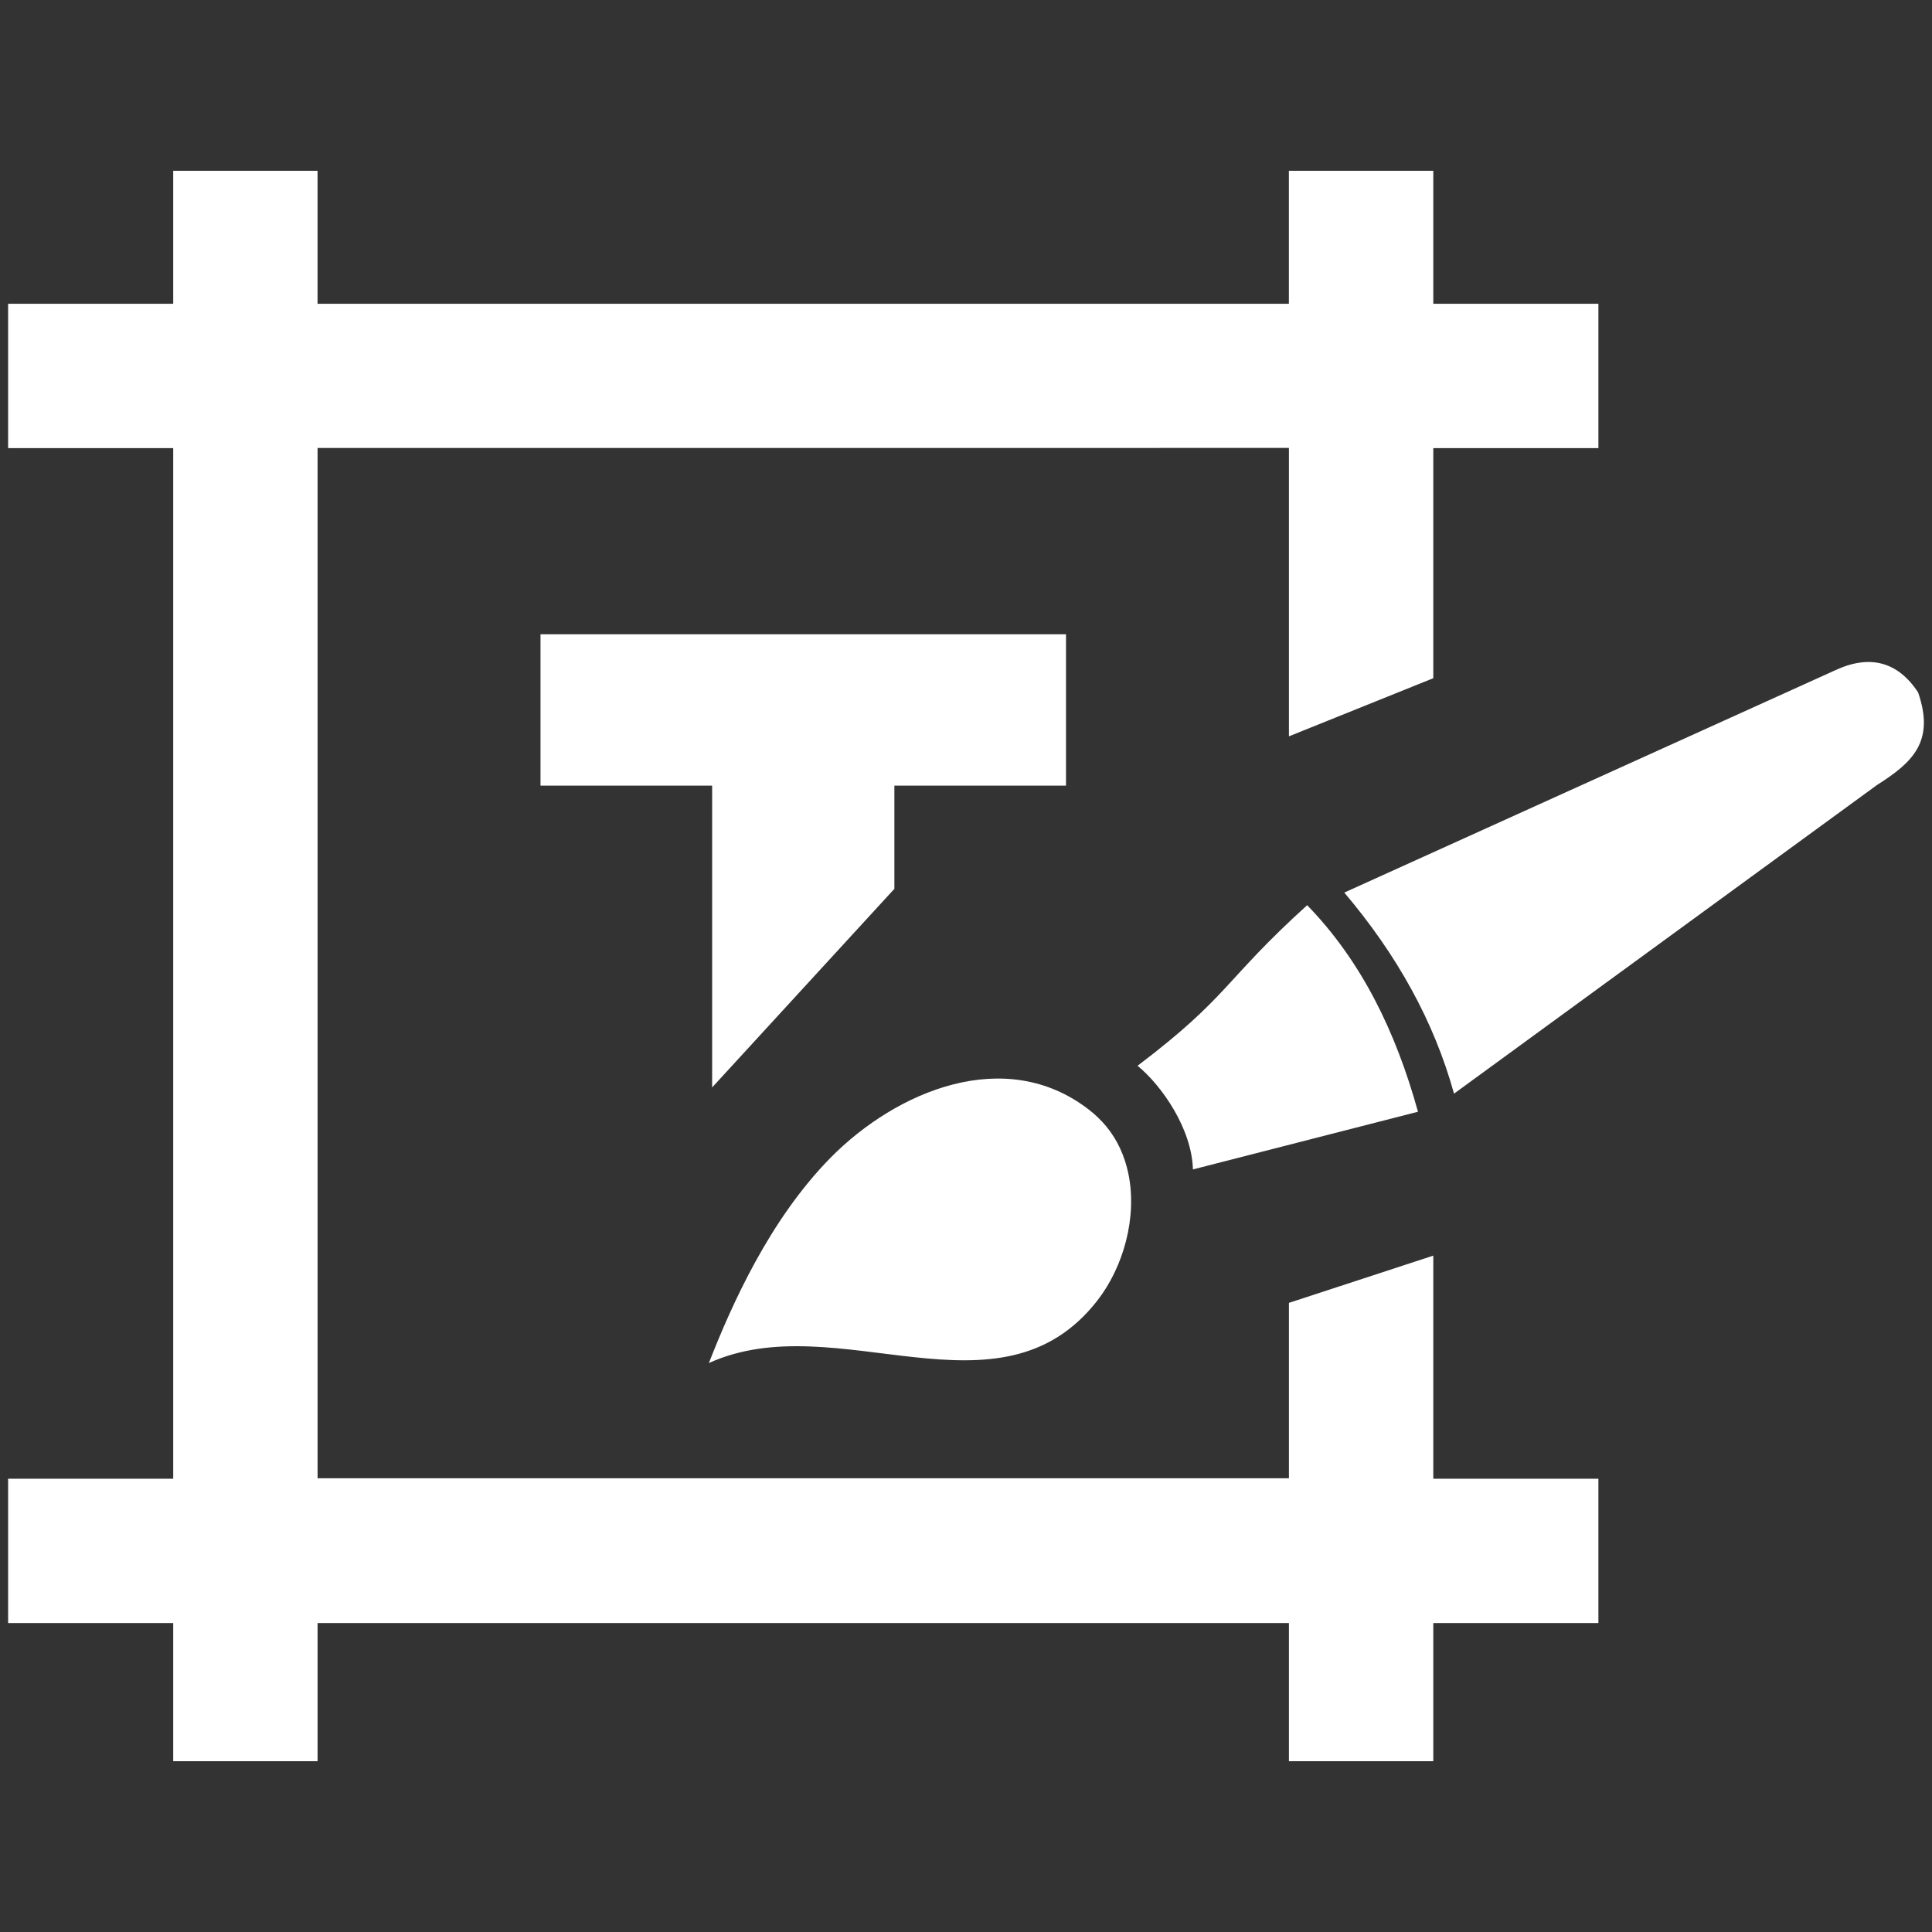
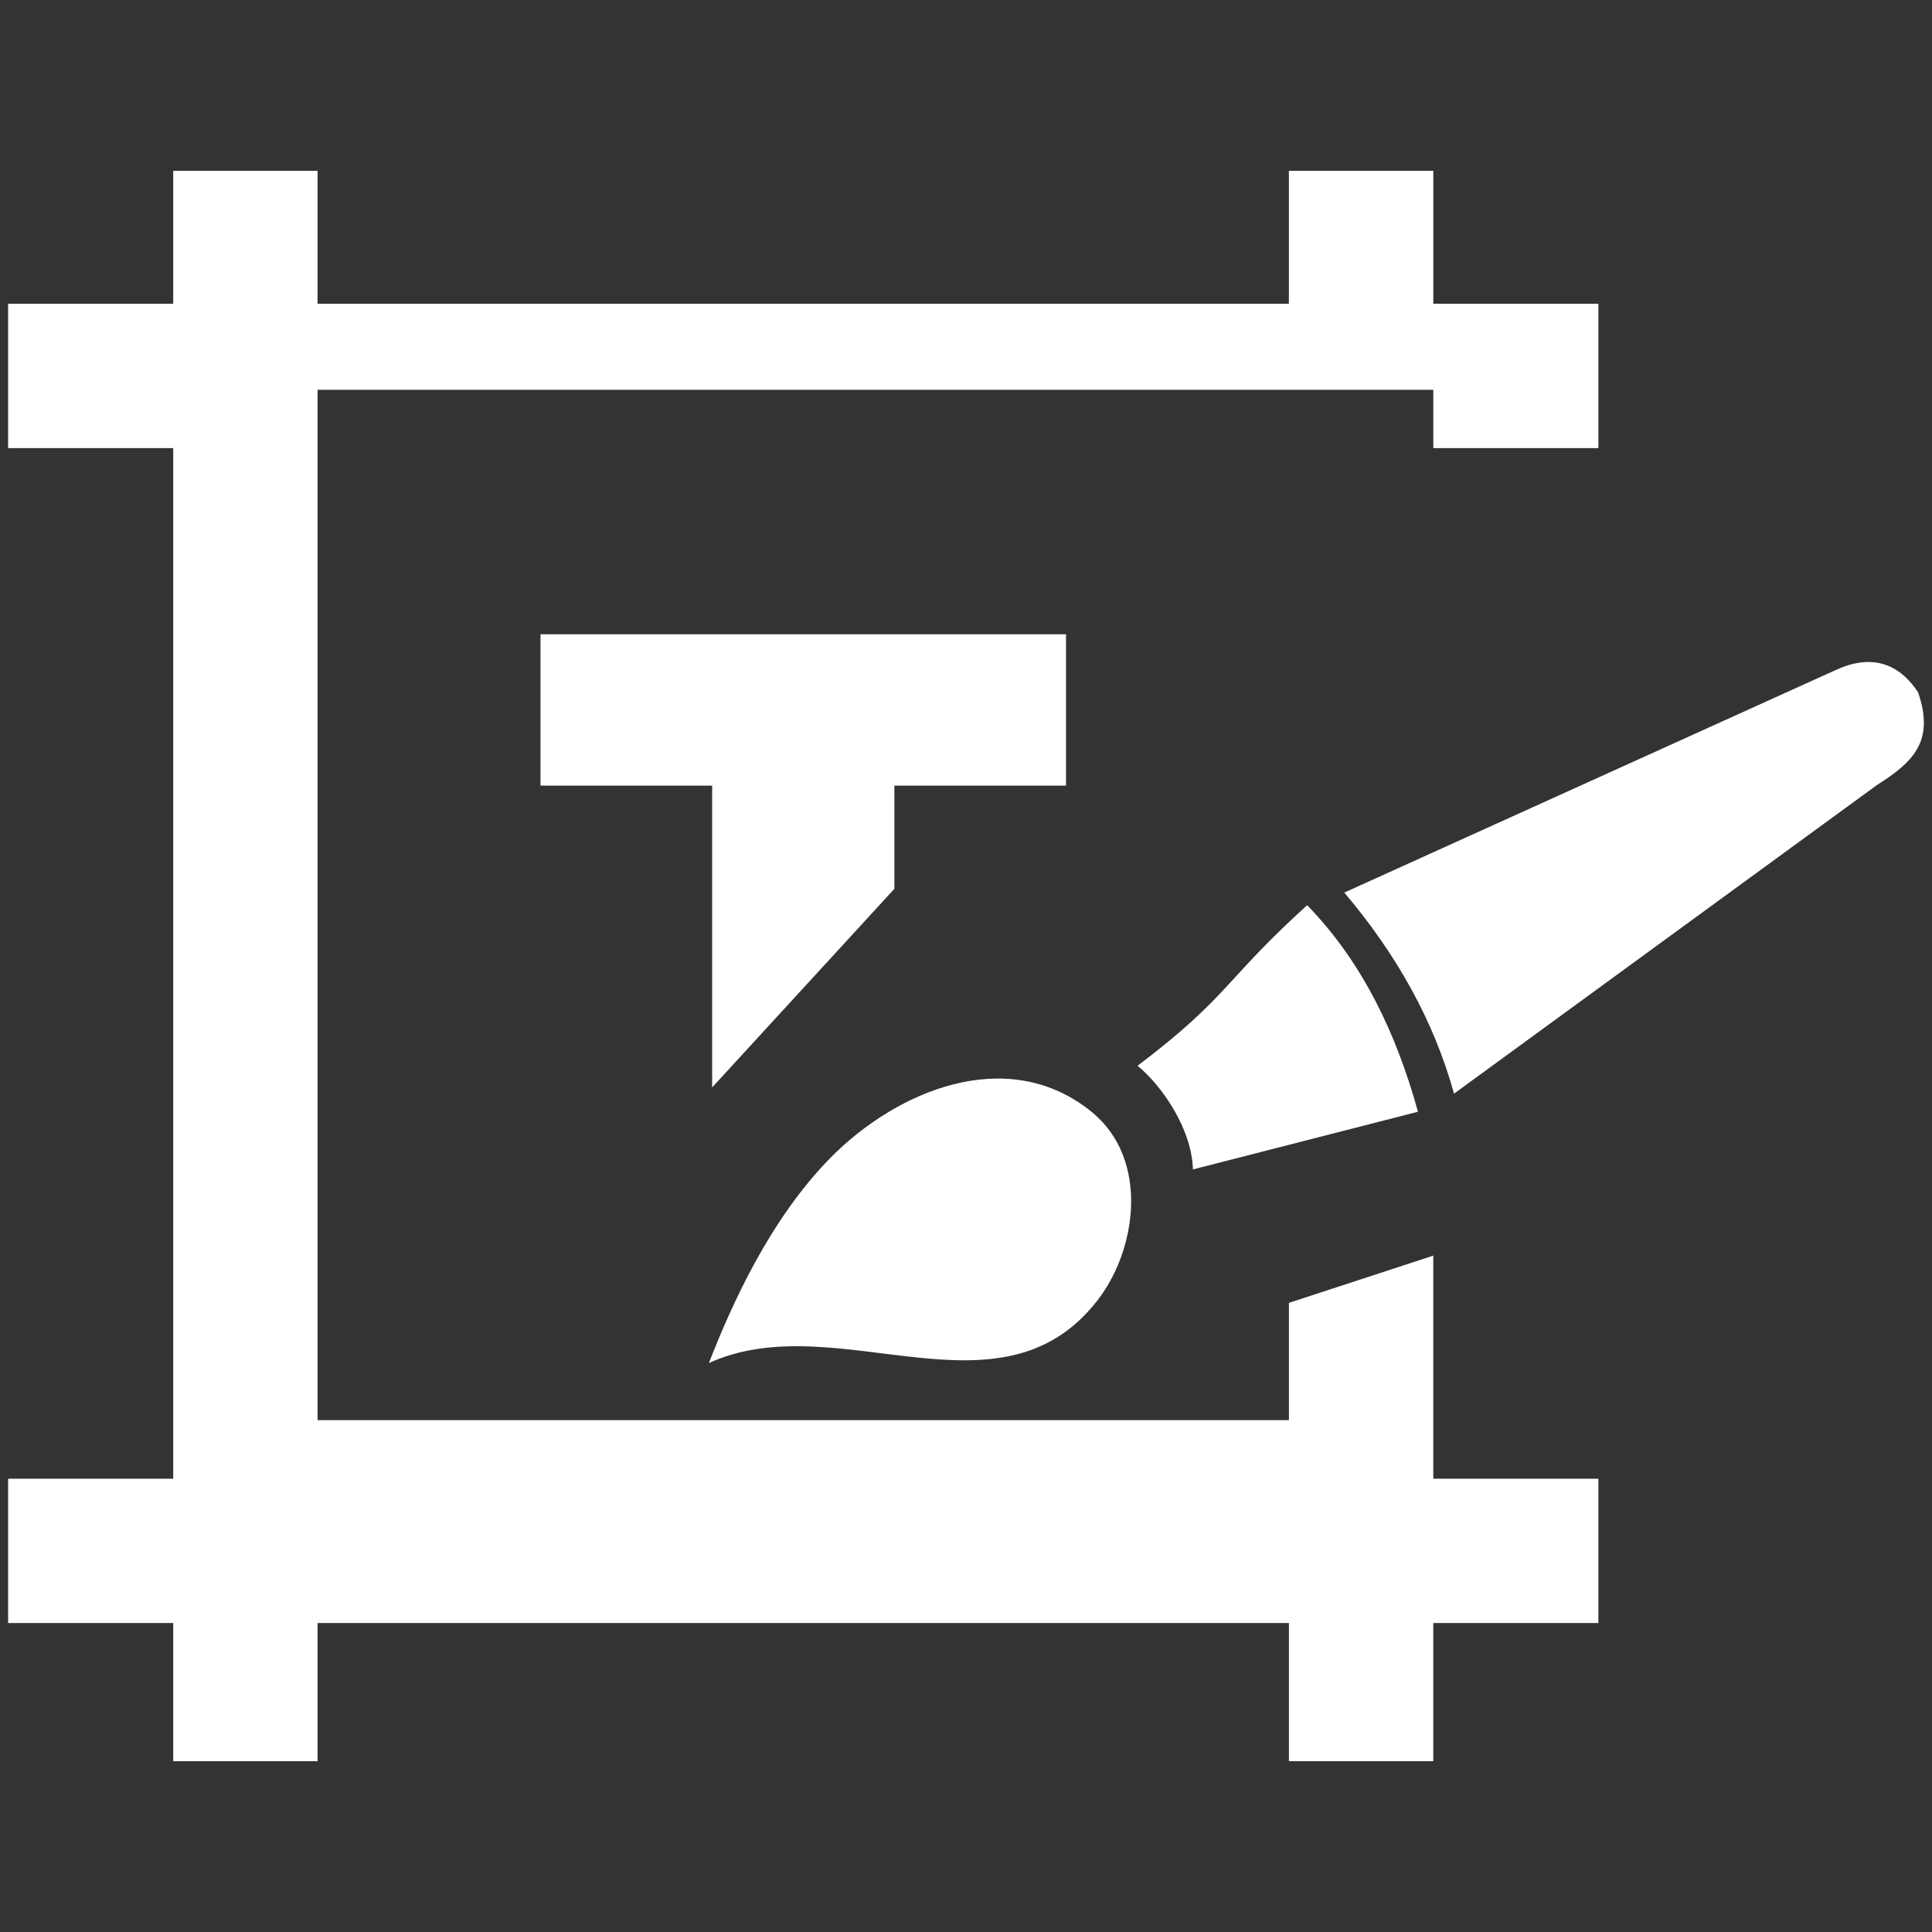
<svg xmlns="http://www.w3.org/2000/svg" version="1.1" id="Layer_1" x="0px" y="0px" width="55px" height="55px" viewBox="0 0 55 55" enable-background="new 0 0 55 55" xml:space="preserve">
  <rect x="0" y="0" width="55" height="55" fill="#333333" stroke="none" />
  <g>
-     <path fill="#FFFFFF" d="M40.803,4.862v3.785h4.7v4.11h-4.7v6.55l-4.11,1.655v-8.21H9.041v29.331h27.652V37.09l4.11-1.345v6.351h4.7   v4.109h-4.7v3.933h-4.11v-3.933H9.041v3.933H4.931v-3.933h-4.7v-4.109h4.7V12.757h-4.7v-4.11h4.7V4.862h4.109v3.785h27.652V4.862   H40.803L40.803,4.862z M38.269,25.41c1.499,1.767,2.556,3.67,3.124,5.724l12.04-8.786c1.025-0.648,1.651-1.243,1.172-2.636   c-0.288-0.439-0.631-0.71-1.025-0.816s-0.844-0.045-1.34,0.187L38.269,25.41L38.269,25.41z M20.18,38.803   c3.639-1.654,8.268,1.803,11.059-1.779c0.741-0.95,1.141-2.37,0.884-3.608c-0.103-0.5-0.311-0.967-0.636-1.357   c-0.146-0.173-0.31-0.333-0.501-0.479c-2.364-1.819-5.458-0.532-7.344,1.38C21.911,34.721,20.832,37.135,20.18,38.803L20.18,38.803   z M32.384,30.34c0.688,0.564,1.544,1.789,1.576,2.951l6.407-1.642c-0.626-2.26-1.598-4.278-3.155-5.88   C34.833,27.925,34.998,28.361,32.384,30.34L32.384,30.34z M25.461,25.303l-5.188,5.654v-8.592h-4.886v-4.309h14.96v4.309h-4.886   V25.303L25.461,25.303z" />
+     <path fill="#FFFFFF" d="M40.803,4.862v3.785h4.7v4.11h-4.7v6.55v-8.21H9.041v29.331h27.652V37.09l4.11-1.345v6.351h4.7   v4.109h-4.7v3.933h-4.11v-3.933H9.041v3.933H4.931v-3.933h-4.7v-4.109h4.7V12.757h-4.7v-4.11h4.7V4.862h4.109v3.785h27.652V4.862   H40.803L40.803,4.862z M38.269,25.41c1.499,1.767,2.556,3.67,3.124,5.724l12.04-8.786c1.025-0.648,1.651-1.243,1.172-2.636   c-0.288-0.439-0.631-0.71-1.025-0.816s-0.844-0.045-1.34,0.187L38.269,25.41L38.269,25.41z M20.18,38.803   c3.639-1.654,8.268,1.803,11.059-1.779c0.741-0.95,1.141-2.37,0.884-3.608c-0.103-0.5-0.311-0.967-0.636-1.357   c-0.146-0.173-0.31-0.333-0.501-0.479c-2.364-1.819-5.458-0.532-7.344,1.38C21.911,34.721,20.832,37.135,20.18,38.803L20.18,38.803   z M32.384,30.34c0.688,0.564,1.544,1.789,1.576,2.951l6.407-1.642c-0.626-2.26-1.598-4.278-3.155-5.88   C34.833,27.925,34.998,28.361,32.384,30.34L32.384,30.34z M25.461,25.303l-5.188,5.654v-8.592h-4.886v-4.309h14.96v4.309h-4.886   V25.303L25.461,25.303z" />
  </g>
</svg>